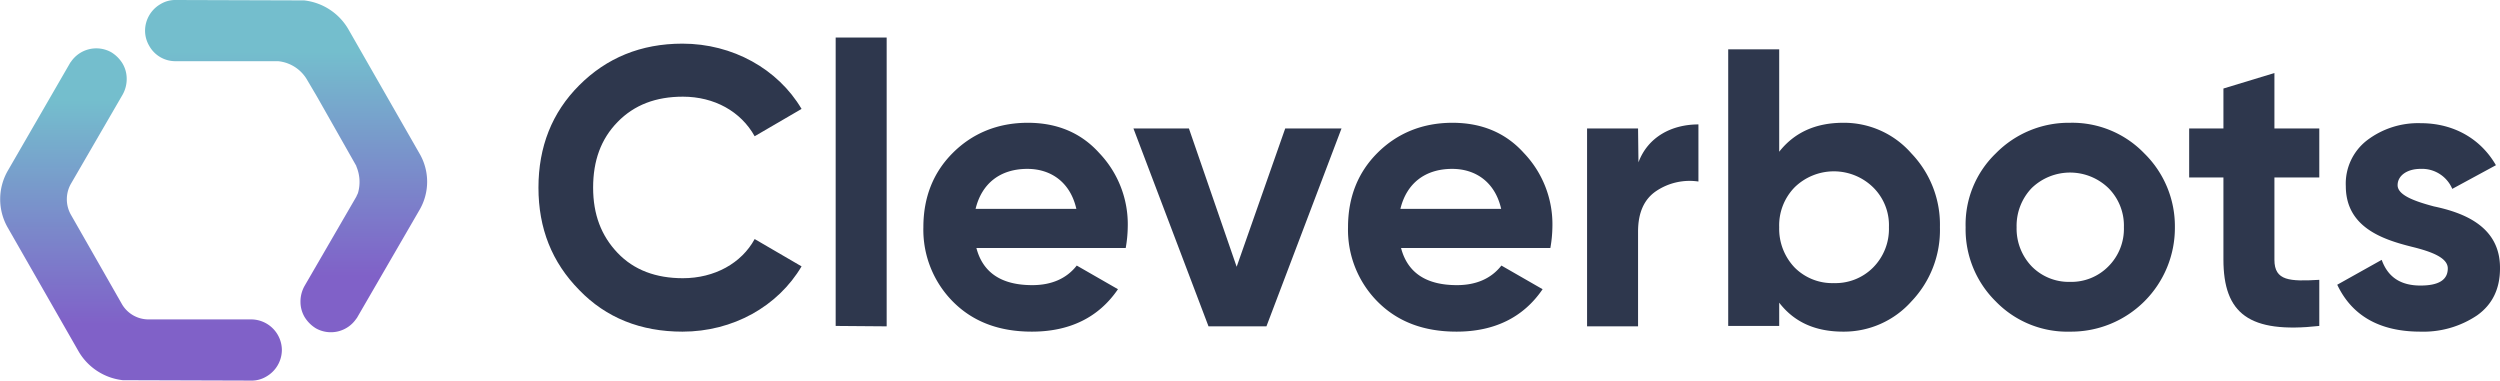
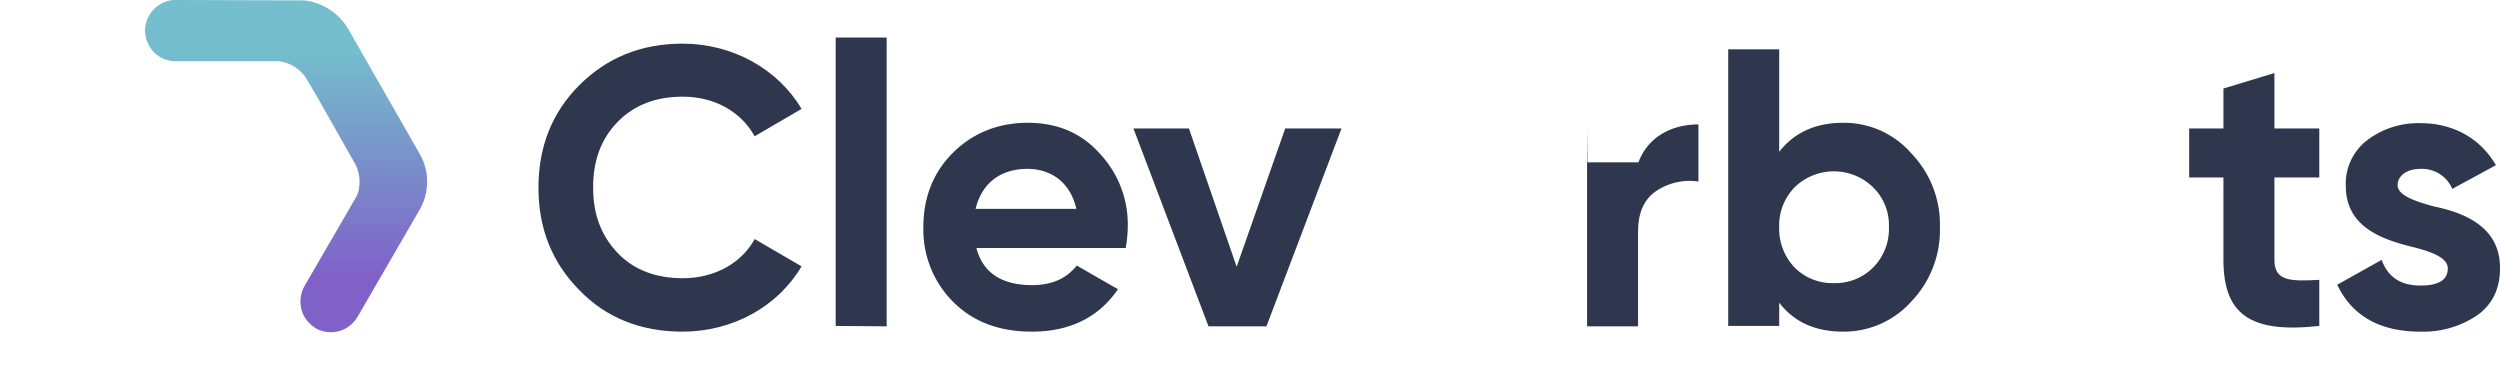
<svg xmlns="http://www.w3.org/2000/svg" xmlns:xlink="http://www.w3.org/1999/xlink" viewBox="0 0 612.86 93.3">
  <defs>
    <style>.cls-1{isolation:isolate;}.cls-2{fill:#2e374d;}.cls-3{fill:url(#linear-gradient);}.cls-4{fill:url(#linear-gradient-2);}</style>
    <linearGradient id="linear-gradient" x1="70.14" y1="79.69" x2="70.14" y2="24.78" gradientTransform="matrix(1, 0, 0, -1, 0, 92.4)" gradientUnits="userSpaceOnUse">
      <stop offset="0" stop-color="#74becd" />
      <stop offset="0.87" stop-color="#7e6dc9" />
      <stop offset="1" stop-color="#8061c8" />
    </linearGradient>
    <linearGradient id="linear-gradient-2" x1="34.53" y1="67.84" x2="34.53" y2="12.93" xlink:href="#linear-gradient" />
  </defs>
  <g id="Layer_2" data-name="Layer 2">
    <g id="Ñëîé_1" data-name="Ñëîé 1">
      <g class="cls-1">
        <path class="cls-2" d="M142,71.1c-6.7-6.8-10-15.1-10-25.1s3.3-18.4,10-25.1,15.1-10.2,25.3-10.2c12.3,0,23.4,6.2,29.2,16L185,33.4c-3.4-6.1-9.9-9.7-17.6-9.7-6.6,0-11.9,2-16,6.2s-6,9.5-6,16.1,2,11.8,6,16,9.4,6.2,16,6.2c7.8,0,14.4-3.7,17.6-9.6l11.5,6.7c-5.8,9.8-16.8,16-29.2,16C157.06,81.3,148.56,77.9,142,71.1Z" />
        <path class="cls-2" d="M204.86,79.9V9.2h12.5V80l-12.5-.1Z" />
        <path class="cls-2" d="M239.36,60.8c1.6,6.1,6.2,9.1,13.7,9.1,4.7,0,8.4-1.6,10.9-4.8l10.1,5.8c-4.7,6.9-11.8,10.4-21.1,10.4-8,0-14.4-2.4-19.3-7.3a25,25,0,0,1-7.3-18.3c0-7.3,2.4-13.4,7.2-18.2s11-7.4,18.4-7.4c7.1,0,13,2.4,17.5,7.4a25.29,25.29,0,0,1,7,18.2,31.39,31.39,0,0,1-.5,5.1Zm24.5-9.6c-1.5-6.6-6.3-9.8-12-9.8-6.7,0-11.2,3.6-12.7,9.8Z" />
        <path class="cls-2" d="M315.06,31.5h13.8L310.46,80h-14.2l-18.4-48.5h13.6l11.7,33.9Z" />
-         <path class="cls-2" d="M343.46,60.8c1.6,6.1,6.2,9.1,13.7,9.1,4.7,0,8.4-1.6,10.9-4.8l10.1,5.8c-4.7,6.9-11.8,10.4-21.1,10.4-8,0-14.4-2.4-19.3-7.3a25,25,0,0,1-7.3-18.3c0-7.3,2.4-13.4,7.2-18.2s11-7.4,18.4-7.4c7.1,0,13,2.4,17.5,7.4a25.29,25.29,0,0,1,7,18.2,31.39,31.39,0,0,1-.5,5.1ZM368,51.2c-1.5-6.6-6.3-9.8-12-9.8-6.7,0-11.2,3.6-12.7,9.8Z" />
-         <path class="cls-2" d="M401.66,39.8c2.3-6.2,8.1-9.3,14.7-9.3v14a14.69,14.69,0,0,0-10.3,2.3c-3,2-4.5,5.3-4.5,10V80h-12.5V31.5h12.5l.1,8.3Z" />
+         <path class="cls-2" d="M401.66,39.8c2.3-6.2,8.1-9.3,14.7-9.3v14a14.69,14.69,0,0,0-10.3,2.3c-3,2-4.5,5.3-4.5,10V80h-12.5V31.5l.1,8.3Z" />
        <path class="cls-2" d="M468.56,37.6a25.21,25.21,0,0,1,7,18.1,25.29,25.29,0,0,1-7,18.2,22.17,22.17,0,0,1-16.7,7.4c-6.8,0-12-2.3-15.7-7.1v5.7h-12.5V12.1h12.5V37.2c3.7-4.7,8.9-7.1,15.7-7.1A21.92,21.92,0,0,1,468.56,37.6Zm-19,31.8a13,13,0,0,0,9.6-3.8,13.41,13.41,0,0,0,3.9-9.9,13,13,0,0,0-3.9-9.8,13.77,13.77,0,0,0-19.2,0,13.34,13.34,0,0,0-3.8,9.8,13.74,13.74,0,0,0,3.8,9.9A13,13,0,0,0,449.56,69.4Z" />
-         <path class="cls-2" d="M507.46,81.3a24.43,24.43,0,0,1-18.2-7.4,24.81,24.81,0,0,1-7.4-18.2,24.21,24.21,0,0,1,7.4-18.1,25.06,25.06,0,0,1,18.2-7.5,24.52,24.52,0,0,1,18.2,7.5,25,25,0,0,1,7.5,18.1,25.44,25.44,0,0,1-25.7,25.6Zm0-12.2a12.74,12.74,0,0,0,9.4-3.8,13,13,0,0,0,3.8-9.6,13,13,0,0,0-3.8-9.6,13.53,13.53,0,0,0-18.8,0,13.37,13.37,0,0,0-3.7,9.6,13.37,13.37,0,0,0,3.7,9.6A12.74,12.74,0,0,0,507.46,69.1Z" />
        <path class="cls-2" d="M568.56,43.5h-11V63.7c0,5.2,3.8,5.3,11,4.9V79.9c-17.2,1.9-23.5-3-23.5-16.3V43.5h-8.4v-12h8.4V21.7l12.5-3.8V31.5h11Z" />
        <path class="cls-2" d="M596.66,50.6c7.1,1.5,16.3,4.8,16.2,15.2,0,4.9-1.8,8.8-5.6,11.5a23.56,23.56,0,0,1-13.9,4c-10,0-16.8-3.9-20.4-11.5l10.9-6.1c1.5,4.2,4.6,6.3,9.5,6.3,4.5,0,6.7-1.4,6.7-4.2,0-2.6-3.9-4.1-8.8-5.3-7.2-1.8-16.2-4.8-16.2-14.9a13.4,13.4,0,0,1,5.2-11.2,20.65,20.65,0,0,1,13.2-4.2c7.9,0,14.6,3.7,18.4,10.3l-10.7,5.8a8.05,8.05,0,0,0-7.8-4.9c-3.2,0-5.6,1.6-5.6,4S591.76,49.3,596.66,50.6Z" />
      </g>
      <path class="cls-3" d="M102.76,37.5,85.36,7.1a14.39,14.39,0,0,0-10.8-7L43.16,0a7,7,0,0,0-3.8,1,7.56,7.56,0,0,0-3.8,6.5,7.36,7.36,0,0,0,1,3.7,7.32,7.32,0,0,0,6.5,3.8h25.1a9.24,9.24,0,0,1,7.2,4.7l2.3,3.9,9.7,17.1v.1a9.72,9.72,0,0,1,.4,6.5c-.1.3-.3.6-.4.9L74.66,70.1a7.82,7.82,0,0,0-1,3.9,7.36,7.36,0,0,0,1,3.7,8.33,8.33,0,0,0,2.8,2.8,7.51,7.51,0,0,0,9.9-2.4l.1-.1,15.3-26.4A13.72,13.72,0,0,0,102.76,37.5Z" />
-       <path class="cls-4" d="M61.56,78.3H36.36a7.52,7.52,0,0,1-6.5-3.8L17.36,52.6a7.7,7.7,0,0,1,0-7.5l12.7-21.9a7.82,7.82,0,0,0,1-3.9,7.36,7.36,0,0,0-1-3.7,8.33,8.33,0,0,0-2.8-2.8,7.51,7.51,0,0,0-9.9,2.4l-.1.1L2,41.7a14,14,0,0,0-.1,14.1l17.4,30.4a14.39,14.39,0,0,0,10.8,7l31.4.1a7,7,0,0,0,3.8-1,7.56,7.56,0,0,0,3.8-6.5,7.56,7.56,0,0,0-7.5-7.5Z" />
    </g>
  </g>
</svg>